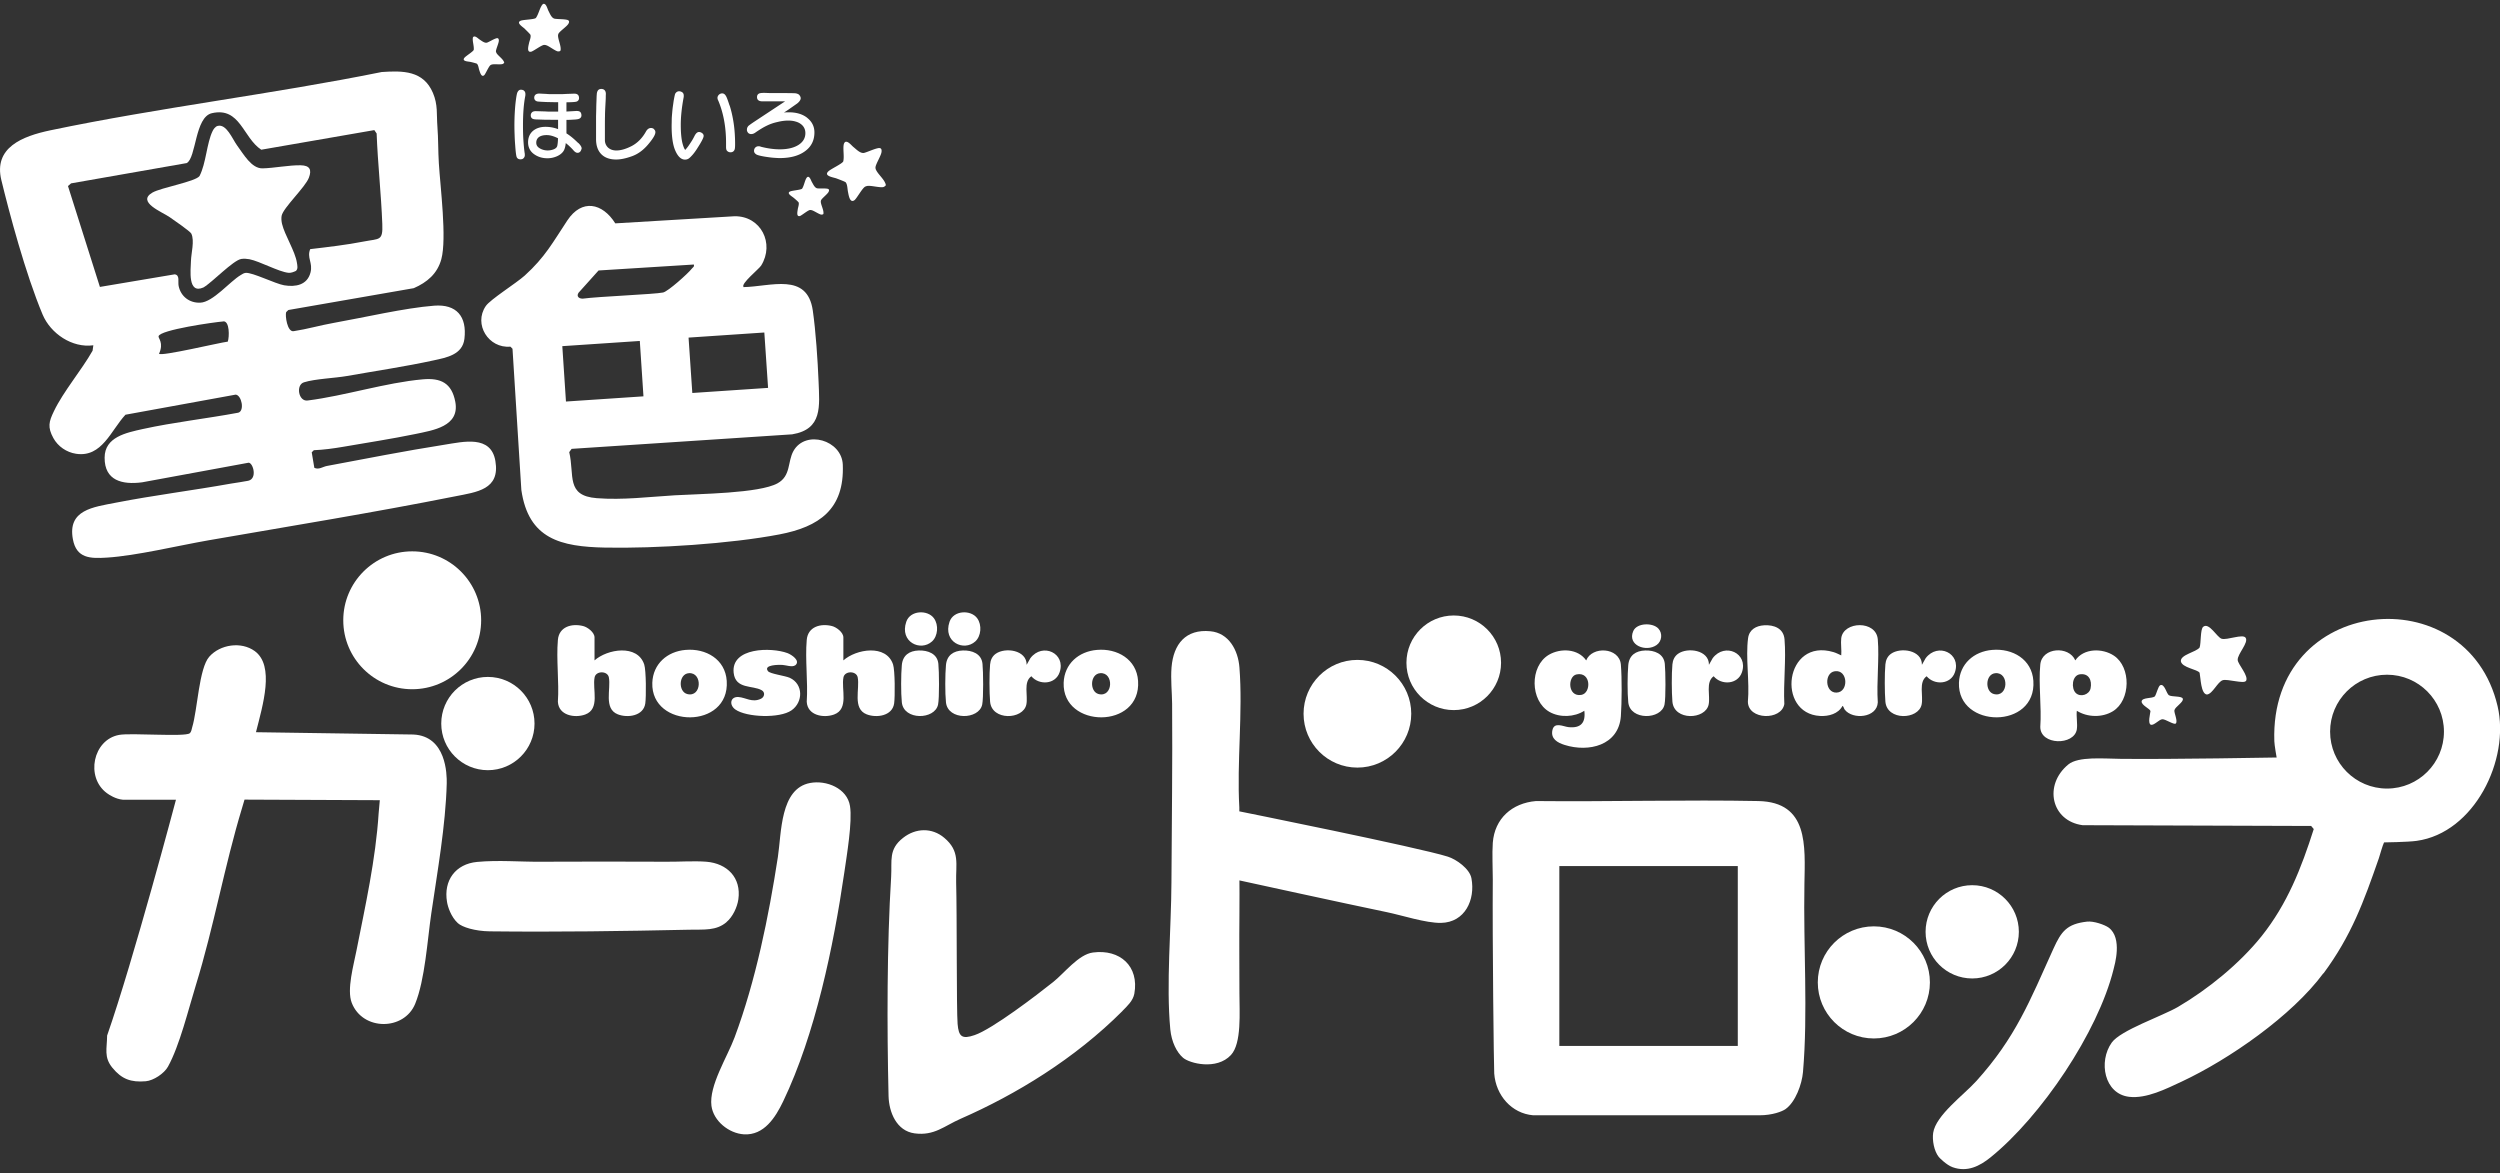
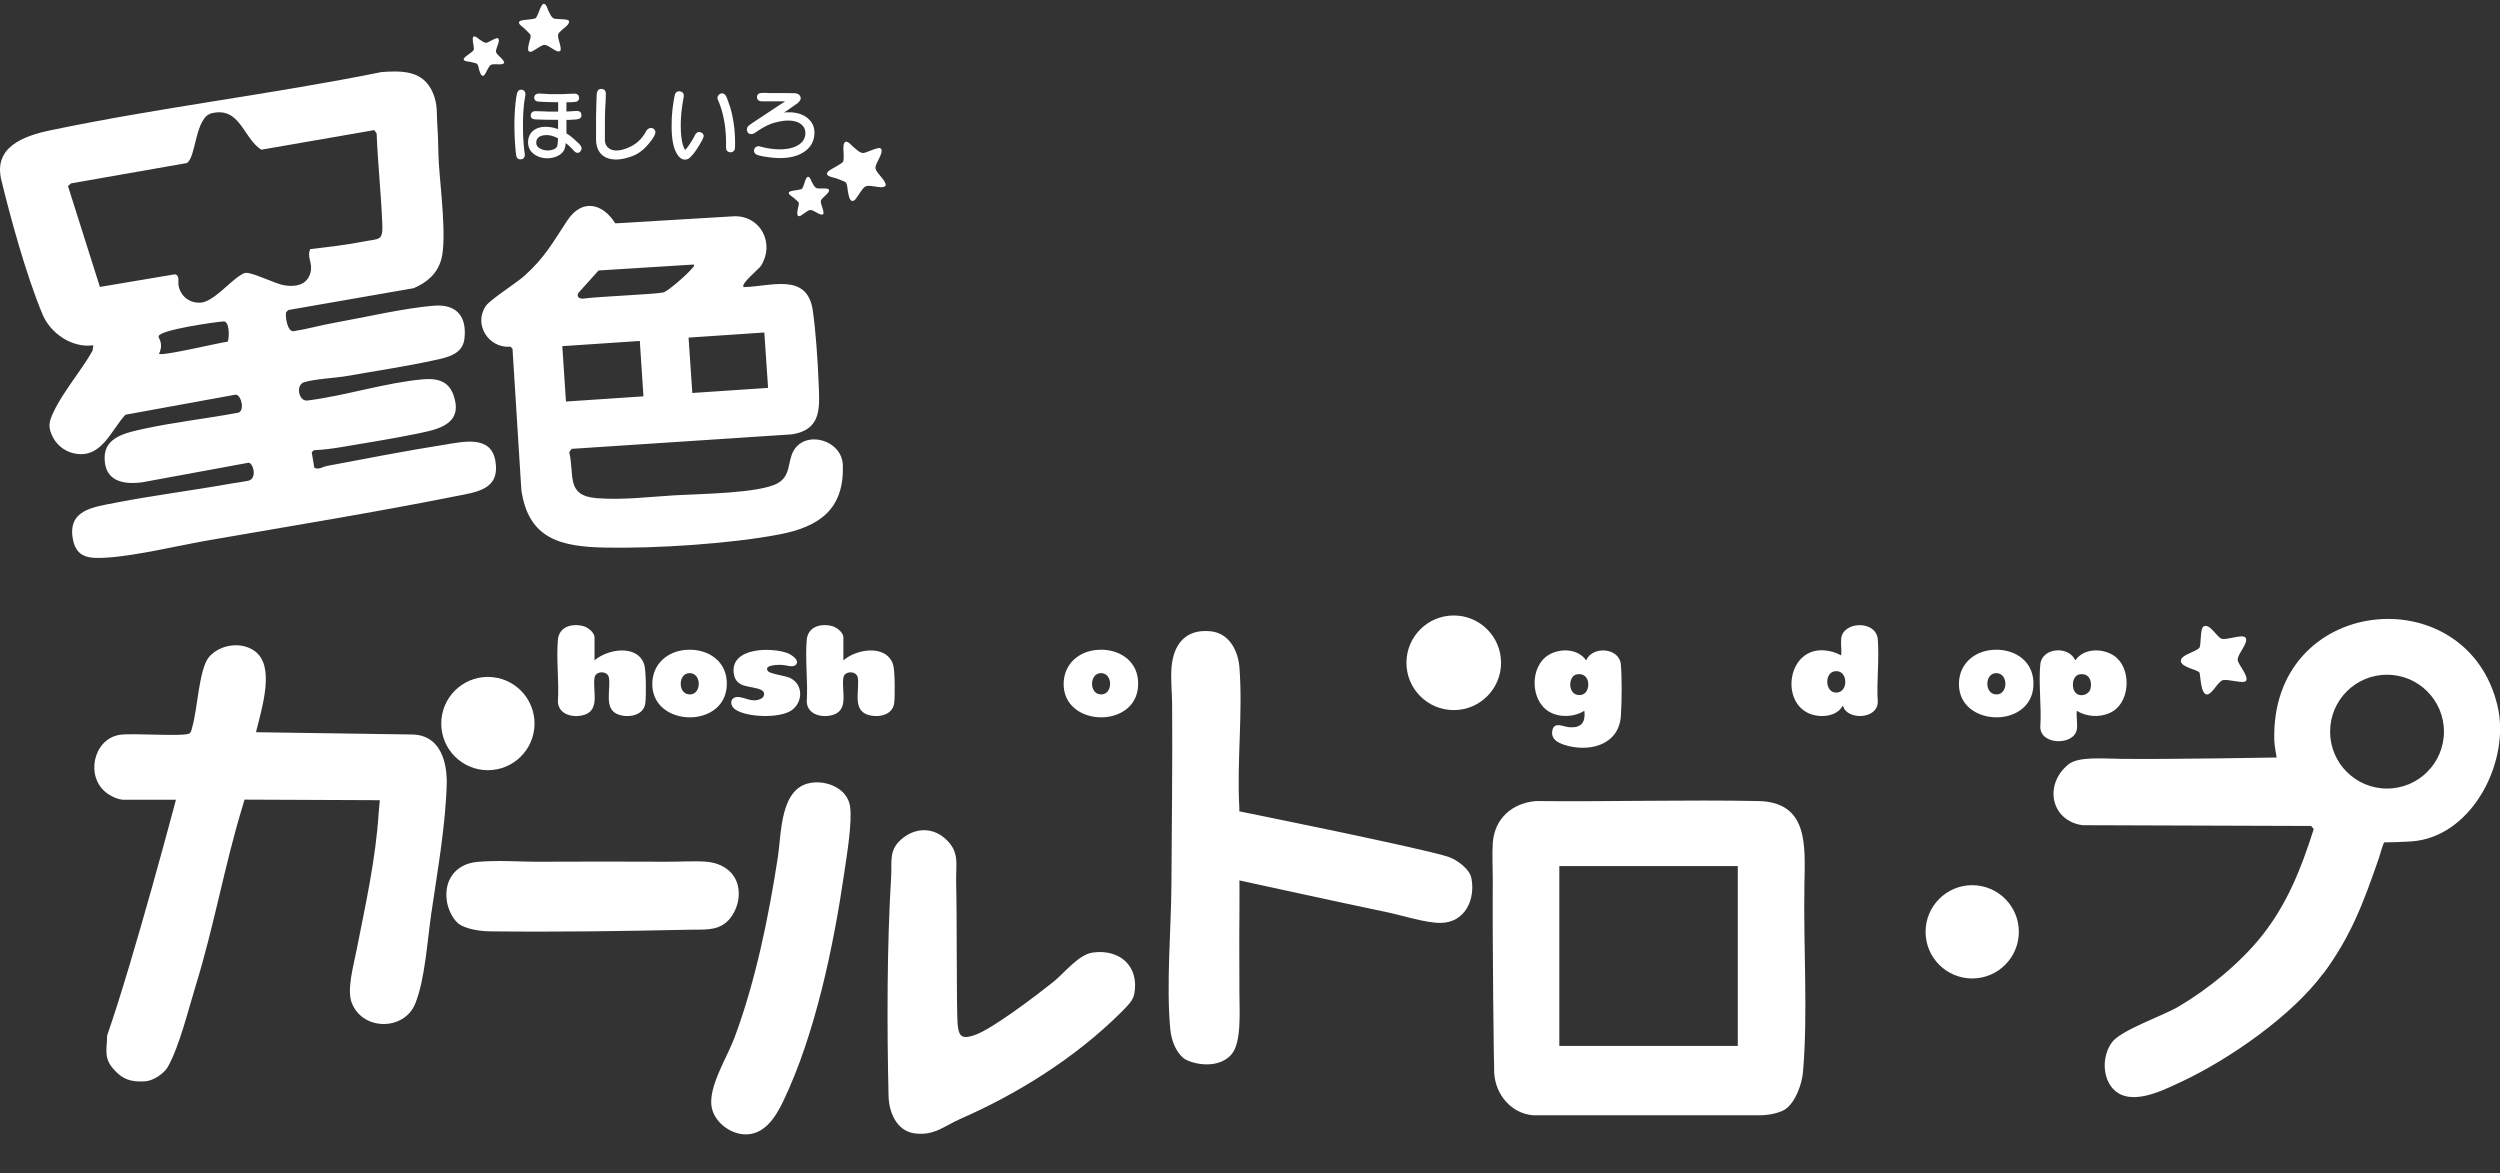
<svg xmlns="http://www.w3.org/2000/svg" viewBox="0 0 260 122">
  <rect x="0" y="0" width="260" height="122" fill="#333333" stroke="none" />
  <path d="M241.63 101.22c-3.27 4.43-9.81 8.96-14.72 11.26-1.63.76-3.68 1.8-5.47 1.59-2.61-.3-3.22-3.68-1.82-5.64.92-1.29 5.24-2.75 6.89-3.71 3.15-1.85 6.41-4.51 8.69-7.35 2.68-3.36 4.14-7.09 5.43-11.15l-.27-.32-23.77-.08c-3.27-.44-4.08-4.19-1.48-6.32 1.04-.85 3.64-.6 5.44-.58 5.33.06 16.22-.14 16.22-.14s-.23-1.29-.24-1.7c-.5-15.22 20.04-17.19 23.22-3.64 1.31 5.59-2.43 13.18-8.42 14.01-.93.13-3.39.16-3.39.16-.17.37-.41 1.25-.54 1.65-1.58 4.54-2.85 8.04-5.76 11.98zm12.54-25.13c0-3.27-2.65-5.92-5.92-5.92s-5.92 2.65-5.92 5.92 2.65 5.92 5.92 5.92 5.92-2.65 5.92-5.92zM42.99 76.39c3.43.16 3.49 4.14 3.47 5.08-.11 4.36-.98 9.23-1.61 13.55-.4 2.74-.65 6.87-1.67 9.37-1.15 2.82-5.47 2.83-6.6-.1-.53-1.36.2-3.93.49-5.42.92-4.66 2-9.47 2.31-14.31.02-.3.12-1.34.12-1.34l-14.07-.06s-.15.54-.26.88c-1.82 6-2.92 12.32-4.81 18.45-.76 2.46-1.68 6.26-2.89 8.44-.39.71-1.5 1.45-2.31 1.52-1.55.13-2.5-.22-3.47-1.4-.91-1.11-.56-1.99-.55-3.35 2.76-7.91 7.16-24.53 7.16-24.53h-5.53c-.75-.07-1.42-.51-1.65-.68-2.26-1.66-1.45-5.57 1.27-6.06 1.24-.23 6.84.23 7.34-.17.19-.17.19-.41.26-.63.55-1.79.7-6.14 1.78-7.34 1.13-1.27 3.31-1.6 4.72-.58 2.1 1.53.84 5.63.13 8.44l16.36.24zM185.69 115.35c-.34.24-1.35.64-2.71.64h-23.53c-2.25-.19-3.88-2.08-4.05-4.34-.04-.52-.2-13.85-.15-20.21 0-1.14-.08-2.65 0-3.79.19-2.53 2.01-4.13 4.49-4.34 7.41.08 15.83-.15 23.13 0 5.22.11 4.86 4.62 4.79 8.62-.12 6.48.38 13.45-.15 19.57-.11 1.26-.78 3.12-1.82 3.85zm-4.96-25.28h-18.56v18.71h18.56V90.07zM128.9 91.55s.02 2.41 0 3.61c-.03 2.86 0 5.26 0 8.13 0 1.98.25 5.21-.88 6.43-1.49 1.61-4.31.87-4.98.29s-1.2-1.65-1.33-2.96c-.44-4.72.1-10.47.12-15.28.03-6.24.12-12.37.07-18.59-.01-1.18-.16-2.51-.06-3.78.2-2.41 1.47-4 4.04-3.75 1.92.18 2.88 1.97 3.02 3.75.37 4.68-.28 9.85-.01 14.58v.4s18.69 3.76 21.68 4.71c.9.28 2.28 1.27 2.46 2.25.42 2.24-.67 4.59-3.16 4.64-1.58.03-4.09-.8-5.66-1.12-4.21-.87-15.32-3.3-15.32-3.3zM116.74 105.14c-4.97 4.98-11.08 8.69-16.83 11.21-1.73.76-2.74 1.79-4.79 1.52-1.88-.25-2.67-2.2-2.71-3.89-.17-7.2-.17-15.64.27-22.8.1-1.67-.3-2.85 1.25-4.05 1.3-1.02 2.99-1.08 4.27 0 1.67 1.4 1.19 2.71 1.24 4.64.09 3.22.03 13.25.15 14.71.11 1.34.46 1.62 1.77 1.17 1.85-.63 6.48-4.17 8.17-5.52 1.17-.93 2.64-2.88 4.14-3.07 2.8-.37 4.82 1.42 4.3 4.29-.14.74-.74 1.28-1.23 1.78zM84.25 81.43c1.69-.32 3.86.55 4.15 2.4.26 1.64-.34 5.15-.59 6.9-1.12 7.68-3.02 16.84-6.36 23.81-.8 1.67-1.99 3.56-4.09 3.43-1.56-.1-3.16-1.39-3.37-2.96-.27-2.1 1.65-5.08 2.41-7.13 2.19-5.87 3.55-12.58 4.5-18.76.38-2.48.22-7.11 3.35-7.69zM75.55 95.91c-1.07.9-2.29.75-3.86.78-6.91.15-13.81.25-20.75.17-1.56-.02-2.87-.44-3.32-.85-.72-.66-1.05-1.71-1.13-2.21-.38-2.24.89-3.95 3.13-4.16s4.5 0 6.62-.02c4.34-.01 8.76-.03 13.1 0 1.32.01 2.84-.1 4.13 0 2.15.18 3.64 1.65 3.32 3.91-.12.83-.59 1.83-1.24 2.37z" fill="#fff" />
-   <path d="M217.05 95.85c.69-.08 1.83.32 2.25.62 1.47 1.09.61 3.92.51 4.34-1.62 6.54-7.54 15.32-12.81 19.57-1.11.89-2.4 1.56-3.93 1.01-.64-.23-1.37-.98-1.44-1.07-.49-.62-.69-1.73-.58-2.5.27-1.83 3.19-3.95 4.48-5.38 4.09-4.52 5.58-8.36 8.02-13.76.83-1.83 1.41-2.59 3.5-2.83z" fill="#fff" />
-   <circle cx="42.87" cy="64.51" r="7.17" fill="#fff" />
-   <circle cx="141.17" cy="74.23" r="5.6" fill="#fff" />
+   <path d="M217.05 95.85z" fill="#fff" />
  <circle cx="151.19" cy="68.93" r="4.92" fill="#fff" />
  <path d="M233.57 70.82c-.2.32-1.93-.23-2.4-.08-.54.16-1.06 1.44-1.65 1.49-.64-.06-.65-1.76-.76-2.26-.21-.36-1.84-.52-1.95-1.2-.06-.69 1.58-.94 1.95-1.43.16-.45.06-1.89.37-2.15.61-.51 1.44 1.1 1.92 1.24.57.17 2.19-.53 2.49-.11.36.5-.86 1.7-.82 2.32.03.46 1.19 1.68.86 2.19zM164.96 68.69c.6-1.52 3.45-1.38 3.61.42.12 1.42.1 3.94 0 5.38-.23 3.04-3.35 3.78-5.86 2.98-.73-.23-1.45-.63-1.26-1.53s1.13-.38 1.66-.32c1.27.14 1.82-.43 1.66-1.7-1.04.67-2.54.73-3.62.12-2.03-1.15-2.08-4.75-.07-5.94 1.21-.71 3.03-.65 3.88.58zm-1 1.45c-.94.19-.94 2.36.49 2.13 1.06-.17 1.04-2.45-.49-2.13zM215.99 75.86c-.28 1.69-3.8 1.66-3.8-.26.15-2.08-.2-4.44 0-6.49.18-1.81 2.99-1.96 3.64-.43.87-1.28 2.82-1.29 4.02-.49 1.8 1.2 1.75 4.64-.11 5.78-1.11.68-2.66.64-3.75-.05-.07.59.09 1.38 0 1.93zm-.11-3.79c.48.47 1.4.19 1.54-.48.17-.83-.18-1.6-1.13-1.46-.81.13-.9 1.46-.41 1.94zM191.49 66.36c.24-1.76 3.63-1.87 3.8.13s-.14 4.44 0 6.56c-.08 1.61-2.61 1.83-3.44.75-.09-.12-.11-.33-.23-.39-.43.83-1.44 1.1-2.33 1.05-4.59-.25-3.68-8.16 1.4-6.64.3.09.52.22.8.34.05-.56-.07-1.26 0-1.8zm-.67 3.45c-1.12.16-1.03 2.26.18 2.22 1.29-.04 1.2-2.42-.18-2.22zM61.82 68.69c1.34-1.2 4.48-1.72 5.18.42.2.61.21 3.35.11 4.05-.19 1.31-1.84 1.53-2.86 1.13-1.5-.59-.69-2.65-.93-3.85-.14-.69-1.34-.69-1.48 0-.25 1.23.6 3.29-.98 3.87-1.1.4-2.77.09-2.84-1.33.14-2.08-.18-4.38 0-6.43.12-1.38 1.45-1.74 2.63-1.44.47.12 1.18.66 1.18 1.18v2.39zM87.7 68.69c1.34-1.2 4.48-1.72 5.18.42.2.61.21 3.35.11 4.05-.19 1.31-1.84 1.53-2.86 1.13-1.5-.59-.69-2.65-.93-3.85-.14-.69-1.34-.69-1.48 0-.25 1.23.6 3.29-.98 3.87-1.1.4-2.77.09-2.84-1.33.14-2.08-.18-4.38 0-6.43.12-1.38 1.45-1.74 2.63-1.44.47.12 1.18.66 1.18 1.18v2.39zM71.31 67.59c2.1-.18 4.12.97 4.27 3.22.34 5.07-7.9 4.98-7.74.2.07-1.97 1.56-3.26 3.46-3.42zm.33 2.42c-1.07.08-1.12 1.92-.17 2.17 1.52.39 1.62-2.28.17-2.17zM114.09 67.59c2.1-.18 4.12.97 4.27 3.22.34 5.07-7.9 4.98-7.74.2.07-1.97 1.56-3.26 3.46-3.42zm.33 2.42c-1.07.08-1.12 1.92-.17 2.17 1.52.39 1.62-2.28.17-2.17zM207.2 67.59c2.1-.18 4.12.97 4.27 3.22.34 5.07-7.9 4.98-7.74.2.07-1.97 1.56-3.26 3.46-3.42zm.33 2.42c-1.07.08-1.12 1.92-.17 2.17 1.52.39 1.62-2.28.17-2.17zM82.7 69.19c-.29.23-.98-.02-1.33-.04s-2.02-.03-1.5.65c.21.28 1.76.47 2.26.69 1.43.65 1.41 2.54.18 3.39s-4.66.73-5.83-.09c-.67-.47-.54-1.35.31-1.3.77.05 1.43.62 2.35.18.38-.18.46-.68.07-.89-.94-.53-2.72-.08-2.91-1.81-.28-2.65 3.91-2.67 5.59-2.05.43.16 1.41.8.81 1.28z" fill="#fff" />
-   <path d="M183.48 65.03c1.02-.06 2.01.32 2.11 1.45.18 2.15-.13 4.56-.02 6.74-.29 1.73-3.77 1.67-3.79-.24.19-2.07-.25-4.59.02-6.61.12-.89.83-1.29 1.67-1.34zM106.77 69.14l.39-.69c1.26-1.66 3.72-.51 3.04 1.47-.43 1.27-2.13 1.37-2.94.41-.86.61-.33 2.02-.52 2.94-.33 1.59-3.6 1.71-3.77-.3-.08-.97-.09-2.91 0-3.87.04-.45.22-.85.59-1.11.99-.7 3.22-.39 3.21 1.14zM177.73 69.14l.39-.69c1.26-1.66 3.72-.51 3.04 1.47-.43 1.27-2.13 1.37-2.94.41-.86.61-.33 2.02-.52 2.94-.33 1.59-3.6 1.71-3.77-.3-.08-.97-.09-2.91 0-3.87.04-.45.22-.85.59-1.11.99-.7 3.22-.39 3.21 1.14zM199.88 69.14l.39-.69c1.26-1.66 3.72-.51 3.04 1.47-.43 1.27-2.13 1.37-2.94.41-.86.61-.33 2.02-.52 2.94-.33 1.59-3.6 1.71-3.77-.3-.08-.97-.09-2.91 0-3.87.04-.45.22-.85.59-1.11.99-.7 3.22-.39 3.21 1.14zM95.55 67.65c.95-.03 1.94.33 2.04 1.39.08.77.11 3.55-.03 4.23-.33 1.6-3.58 1.67-3.77-.23-.1-.95-.09-2.9 0-3.87.09-1.02.78-1.49 1.76-1.52zM100.14 67.65c.95-.03 1.94.33 2.04 1.39.08.77.11 3.55-.03 4.23-.33 1.6-3.58 1.67-3.77-.23-.1-.95-.09-2.9 0-3.87.09-1.02.78-1.49 1.76-1.52zM171.1 67.65c.95-.03 1.94.33 2.04 1.39.08.77.11 3.55-.03 4.23-.33 1.6-3.58 1.67-3.77-.23-.1-.95-.09-2.9 0-3.87.09-1.02.78-1.49 1.76-1.52zM97.13 64.3c.51.7.41 1.86-.2 2.41-1.19 1.08-3.39.06-2.68-2.04.41-1.22 2.23-1.27 2.88-.37zM101.63 64.3c.51.7.41 1.86-.2 2.41-1.19 1.08-3.39.06-2.68-2.04.41-1.22 2.23-1.27 2.88-.37zM172.47 65.37c.46.5.37 1.32-.18 1.71-1.08.77-3.08.04-2.43-1.45.37-.86 2.02-.9 2.61-.26zM226.27 75.25c-.17.15-1.07-.46-1.37-.45-.34 0-.85.65-1.2.58-.36-.14-.08-1.12-.05-1.43-.06-.25-.97-.61-.92-1.02.08-.41 1.07-.27 1.37-.5.17-.23.35-1.08.57-1.17.44-.19.65.88.89 1.04.3.2 1.35.06 1.45.36.12.35-.78.83-.87 1.2-.06.27.4 1.17.13 1.4z" fill="#fff" />
  <circle cx="50.74" cy="75.25" r="4.85" fill="#fff" />
  <circle cx="205.11" cy="96.91" r="4.85" fill="#fff" />
-   <circle cx="194.88" cy="102.17" r="5.83" fill="#fff" />
  <g fill="#fff">
    <path d="M9.7 35.91c-2.19.3-4.43-1.21-5.27-3.2C2.65 28.47.96 22.11.14 18.73s2.16-4.56 5.11-5.18C16.63 11.17 28.29 9.8 39.7 7.49c2.21-.15 4.33-.15 5.32 2.16.54 1.26.37 2.23.47 3.51s.07 2.53.15 3.82c.15 2.46.84 7.82.26 9.97-.41 1.51-1.47 2.41-2.87 3.02l-13.04 2.27-.23.22c-.12.35.11 2.11.79 1.98 1.39-.21 2.79-.62 4.16-.86 3.16-.56 7.36-1.55 10.44-1.79 2.33-.18 3.43 1.12 3.15 3.45-.2 1.66-1.88 1.95-3.21 2.24-2.87.63-6.06 1.1-8.98 1.62-1.3.23-3.31.29-4.5.66-.87.27-.57 2.04.4 1.89 3.87-.49 8.12-1.86 11.96-2.2 1.88-.17 3.01.39 3.38 2.33.49 2.58-2.33 2.97-4.17 3.36-2.47.51-5.03.9-7.51 1.33-1 .17-2.02.31-3.03.35l-.22.22.27 1.61c.46.23.88-.11 1.3-.19 4.05-.76 8.16-1.57 12.23-2.21 1.97-.31 4.84-1.03 5.3 1.69.51 2.99-1.94 3.23-4.2 3.68-8.48 1.69-17.11 3.09-25.63 4.57-3.16.55-7.53 1.61-10.57 1.8-1.73.11-3.17.09-3.54-1.91-.57-3.07 2.13-3.34 4.46-3.8 3.94-.77 8.04-1.28 12-1.99.57-.1 1.25-.18 1.77-.29.98-.21.52-1.86.05-1.88l-11.08 2.04c-2.06.27-3.91-.17-3.9-2.56 0-2.16 2.27-2.6 3.96-2.98 3.23-.71 6.68-1.09 9.94-1.7.69-.2.34-1.83-.27-1.88l-11.46 2.09c-1.5 1.6-2.44 4.48-5.15 4.06-.98-.15-1.87-.76-2.35-1.63-.62-1.14-.47-1.7.06-2.8.98-2.05 2.88-4.27 4.02-6.29l.08-.58zm22.56-10c1.86-.22 3.78-.44 5.61-.8 1.6-.31 1.96-.03 1.89-1.81-.12-3.14-.47-6.28-.59-9.42l-.24-.35-11.76 2.04c-1.91-1.26-2.19-4.47-5.13-3.8-1.78.4-1.62 4.64-2.62 5.19L7.39 19.07l-.32.28 3.32 10.49 7.78-1.31c.57.08.31.77.41 1.22.23 1.09 1.13 1.77 2.24 1.73 1.32-.04 3.1-2.22 4.21-2.87.18-.1.3-.21.52-.23.69-.07 3.07 1.13 4 1.29 1.18.2 2.4-.02 2.74-1.32.27-1.03-.41-1.55-.02-2.46zm-9.04 7.52c-.91.07-6.58.87-6.73 1.54-.05.21.57.68.05 1.82.2.3 6.34-1.17 7.15-1.26.17-.5.2-2.16-.47-2.11zM77.31 29.86c2.85-.05 6.64-1.57 7.22 2.43.31 2.16.51 5.16.6 7.36.1 2.61.43 4.99-2.74 5.52l-22.94 1.51-.25.34c.57 2.41-.38 4.54 2.87 4.79 2.71.21 5.43-.14 8.11-.3 2.44-.15 8.78-.19 10.69-1.25 1.4-.78 1.02-2.23 1.65-3.36 1.26-2.23 5.03-1.14 5.13 1.43.18 4.65-2.47 6.46-6.6 7.25-5.13.98-12.84 1.47-18.09 1.37-4.65-.09-8-.89-8.74-5.99l-.92-14.69-.22-.22c-2.26.21-3.86-2.32-2.56-4.22.47-.69 3.16-2.37 4.05-3.17 2.12-1.92 2.92-3.45 4.43-5.73s3.65-1.83 4.99.3l12.4-.74c2.75-.04 4.19 2.84 2.77 5.13-.23.36-2.15 1.9-1.83 2.22zm-5.15-2.35l-9.91.62-1.95 2.17c-.4.37-.24.76.3.76 1.7-.23 7.46-.45 8.36-.64.52-.11 2.6-1.98 2.98-2.47.11-.15.29-.19.22-.44zm7.33 7.07l-7.88.53.39 5.76 7.88-.53-.39-5.76zm-12.95.88l-8.06.54.38 5.76 8.06-.54-.38-5.76z" />
-     <path d="M22.62 13.1c.93-.27 1.56 1.38 2.04 2.03.67.9 1.49 2.4 2.64 2.38s2.81-.35 3.98-.32c.93.02 1.17.45.84 1.3-.39 1.01-2.66 3.11-2.83 3.95-.05.26-.02.58.04.84.28 1.18 1.37 2.85 1.55 4.05.04.27.14.64-.11.85-.25.11-.5.22-.78.19-1-.1-2.98-1.2-4.05-1.41-.28-.05-.56-.07-.84-.03-.85.13-3.05 2.46-3.95 2.97-1.64.72-1.32-1.8-1.29-2.77.02-.79.39-2.08.04-2.83-.11-.24-1.89-1.46-2.26-1.72-.76-.53-3.47-1.57-1.79-2.55.89-.52 4.46-1.13 4.9-1.72.69-1.34.74-3.41 1.36-4.68.1-.21.28-.46.51-.53z" />
  </g>
  <path d="M56.52.4c.29-.04.4.49.51.71.16.3.33.79.68.84s.86.03 1.21.1c.28.05.33.19.19.43-.17.29-.95.8-1.04 1.05-.03.08-.04.17-.03.25.03.37.27.92.27 1.29 0 .08.01.2-.08.25-.08.02-.16.04-.24.02-.3-.08-.84-.51-1.14-.62a.696.696 0 0 0-.25-.05c-.26 0-1.03.59-1.33.7-.53.14-.31-.6-.25-.89.05-.24.22-.6.15-.85-.02-.08-.5-.53-.59-.63-.2-.2-.96-.64-.41-.85.29-.11 1.39-.12 1.56-.28.27-.37.39-.99.64-1.34.04-.06.11-.13.18-.13zM49.24 3.83c.19-.14.48.18.64.28.23.15.55.42.81.31s.61-.33.88-.42c.21-.08.31 0 .31.22 0 .27-.33.94-.3 1.15.01.06.05.13.08.19.17.24.57.53.71.79.03.06.09.13.05.2-.05.05-.09.09-.16.11-.24.07-.79-.01-1.05.04-.07.01-.13.03-.19.07-.18.11-.48.83-.64 1.03-.31.31-.46-.29-.54-.52-.06-.18-.09-.51-.24-.65-.05-.04-.56-.17-.67-.19-.22-.05-.93-.05-.63-.43.16-.2.92-.65.97-.83.04-.37-.13-.84-.1-1.19 0-.06.02-.13.07-.17zM87.87 14.78c.3-.18.67.34.9.52.32.26.74.71 1.14.59s.95-.38 1.36-.47c.33-.08.45.05.41.38-.04.39-.65 1.33-.63 1.64 0 .1.04.21.09.29.2.39.74.87.91 1.28.04.09.11.21.04.31-.08.06-.15.12-.25.14-.36.06-1.15-.15-1.54-.13-.1 0-.2.03-.3.07-.29.12-.84 1.14-1.11 1.4-.51.4-.63-.51-.7-.85-.06-.28-.05-.76-.24-.99-.06-.07-.79-.34-.95-.4-.31-.12-1.36-.24-.86-.73.26-.26 1.46-.8 1.56-1.05.12-.53-.05-1.26.05-1.76.02-.08.06-.19.13-.23zM84 18.39c.23-.04.34.38.44.55.14.24.3.62.58.65s.69-.01.98.03c.23.03.27.14.17.34-.12.24-.73.69-.79.89a.49.49 0 0 0-.01.21c.04.29.26.73.27 1.03 0 .07.02.16-.05.2-.06.02-.13.04-.19.03-.24-.05-.7-.37-.95-.45a.693.693 0 0 0-.2-.03c-.21.01-.81.52-1.04.62-.42.13-.27-.47-.24-.71.03-.19.15-.5.09-.69-.02-.06-.42-.41-.51-.48-.17-.15-.8-.48-.37-.67.23-.1 1.12-.16 1.24-.29.2-.31.27-.81.45-1.1.03-.05.08-.11.14-.12zM54.48 9.41a.62.62 0 0 0-.31-.08c-.15 0-.27.09-.36.28-.04.09-.11.32-.21 1.24a23.79 23.79 0 0 0-.08 3.17c.01.36.03.73.06 1.1.08 1.13.15 1.22.19 1.28.05.08.16.17.35.17.15 0 .27-.04.33-.12.08-.08.13-.18.13-.31 0-.09 0-.17-.02-.24-.06-.43-.1-.89-.13-1.36-.03-.47-.04-.98-.04-1.51 0-1.23.08-2.26.24-3.06 0-.03.01-.06.01-.09v-.1c0-.21-.09-.31-.17-.36zM60.15 14.89c-.1-.1-.22-.21-.38-.36-.3-.27-.59-.49-.86-.66v-1.4c.3 0 .54-.02.73-.03.24-.01.39-.03.47-.05.31-.07.36-.27.36-.38 0-.15-.04-.27-.11-.35-.08-.08-.2-.12-.4-.12l-1.05.06v-.96c.8-.01.99-.05 1.07-.08a.37.37 0 0 0 .24-.36c0-.15-.04-.27-.13-.35-.09-.08-.21-.11-.38-.11l-.85.03c-.15.01-.31.02-.48.02h-1.04c-.17 0-.33 0-.48-.02l-.77-.04c-.48 0-.53.3-.53.43 0 .22.14.37.39.4.09.01.37.03.86.05.42.01.84.02 1.24.02v.98h-.63c-.24 0-.46 0-.67-.02l-1.02-.03c-.18 0-.31.04-.39.11a.43.43 0 0 0-.14.34c0 .2.11.29.17.33.09.05.2.07.36.08l.89.03c.23 0 .48 0 .74.01h.68v.97c-.42-.16-.86-.24-1.31-.24-.54 0-.98.15-1.31.43-.33.29-.5.69-.5 1.19s.21.93.62 1.22c.4.29.87.43 1.39.43a2.46 2.46 0 0 0 1.02-.22c.15-.07.28-.15.39-.24.11-.09.21-.2.27-.3.11-.17.19-.44.23-.82.1.08.2.16.3.25.16.15.33.31.47.47.12.15.23.23.33.27.11.04.21.03.3-.02.08-.04.14-.11.18-.2.03-.07.05-.13.07-.18v-.04c0-.09-.04-.2-.14-.33-.04-.06-.11-.14-.21-.24zm-2.12-.51c0 .15-.01.29-.02.41-.01.14-.03.26-.05.36-.03.15-.13.26-.31.35-.41.19-1.03.23-1.54-.09-.23-.14-.34-.33-.34-.57s.09-.43.26-.57c.2-.15.48-.22.83-.22s.73.11 1.17.33zM68.01 13.42a.482.482 0 0 0-.3-.11c-.15 0-.35.06-.52.35-.38.69-.88 1.2-1.48 1.52-.6.31-1.14.47-1.61.47-.18 0-.35-.03-.49-.08s-.27-.13-.37-.22a1.049 1.049 0 0 1-.33-.78v-1.4c0-.36 0-.72.01-1.09 0-.36.02-.73.04-1.11.02-.38.04-.67.04-.87 0-.2.01-.31.01-.32 0-.48-.33-.53-.47-.53-.16 0-.27.05-.35.15-.06.08-.1.19-.12.33 0 .04-.01.13-.02.28l-.02.57c-.01.24-.02.49-.02.74l-.02.77v2.38c0 .67.18 1.19.54 1.56.36.37.88.56 1.55.56.46 0 1-.11 1.61-.33.64-.22 1.21-.64 1.71-1.23.68-.8.76-1.12.76-1.28 0-.13-.05-.23-.15-.31zM72.99 13.82c-.32-.19-.55-.09-.76.32-.05.1-.11.21-.17.32-.06.11-.13.22-.21.34-.14.22-.27.41-.39.56-.15.19-.19.22-.19.23 0 0-.12-.06-.28-.64-.13-.49-.19-1.15-.19-1.97s.1-1.8.3-2.86c0-.03.01-.06.01-.09v-.09c0-.22-.11-.32-.2-.37a.629.629 0 0 0-.27-.08c-.12 0-.29.04-.42.26-.02.05-.06.18-.16.74l-.09.64c-.03.22-.05.45-.07.68-.02.23-.04.45-.04.67 0 .22-.01.43-.01.64 0 1.12.13 1.98.38 2.54.27.62.61.94 1.01.94.15 0 .29-.04.41-.13.11-.08.25-.22.43-.43.09-.11.17-.21.25-.33.08-.11.16-.23.23-.35.08-.12.15-.24.22-.35.07-.12.14-.24.2-.35.17-.32.2-.45.2-.52a.34.34 0 0 0-.19-.31zM75.87 10.97c-.24-.76-.34-.95-.4-1.03-.1-.16-.23-.23-.37-.23a.512.512 0 0 0-.43.27c-.04.07-.06.16-.05.24s.03.16.07.22c.54 1.27.82 2.75.82 4.41v.44c0 .21.04.36.14.43.09.08.2.12.32.12.24 0 .4-.13.45-.36.01-.05.03-.16.03-.49 0-.78-.05-1.51-.15-2.18-.1-.67-.24-1.29-.42-1.85zM83.96 12.26c-.49-.39-1.13-.58-1.92-.58-.17 0-.34 0-.51.03l.15-.1c.22-.14.41-.27.56-.38l.67-.47c.2-.16.31-.31.35-.45.03-.11.02-.28-.18-.48a.822.822 0 0 0-.39-.13c-.13-.01-.63-.02-1.52-.02h-1.09c-.28-.01-.48-.02-.61-.02-.36 0-.48.04-.55.08-.09.05-.19.15-.19.36s.1.31.19.36c.1.06.23.08.4.08h2.33l-3.27 2.16c-.16.11-.28.19-.37.26-.1.07-.16.12-.2.16-.03.04-.06.09-.1.17a.78.78 0 0 0-.03.24c0 .07.03.14.07.21.05.08.11.14.2.17.08.04.18.04.3.02.11-.02.23-.08.36-.18.44-.3.82-.53 1.14-.68.32-.16.69-.29 1.1-.38.72-.18 1.39-.2 1.89-.05.22.06.41.15.56.27.15.11.26.24.34.4.08.16.12.34.12.53 0 .51-.23.91-.7 1.22-.48.31-1.14.47-1.95.47-.61 0-1.28-.09-1.98-.27a.534.534 0 0 0-.25-.05.465.465 0 0 0-.4.23c-.04.07-.06.16-.06.25s.03.22.18.33c.08.07.26.16.99.28.27.04.53.08.77.1.25.02.5.04.74.04 1.08 0 1.95-.23 2.59-.69.67-.47 1.01-1.13 1.01-1.98 0-.62-.26-1.13-.76-1.52z" fill="#fff" />
</svg>